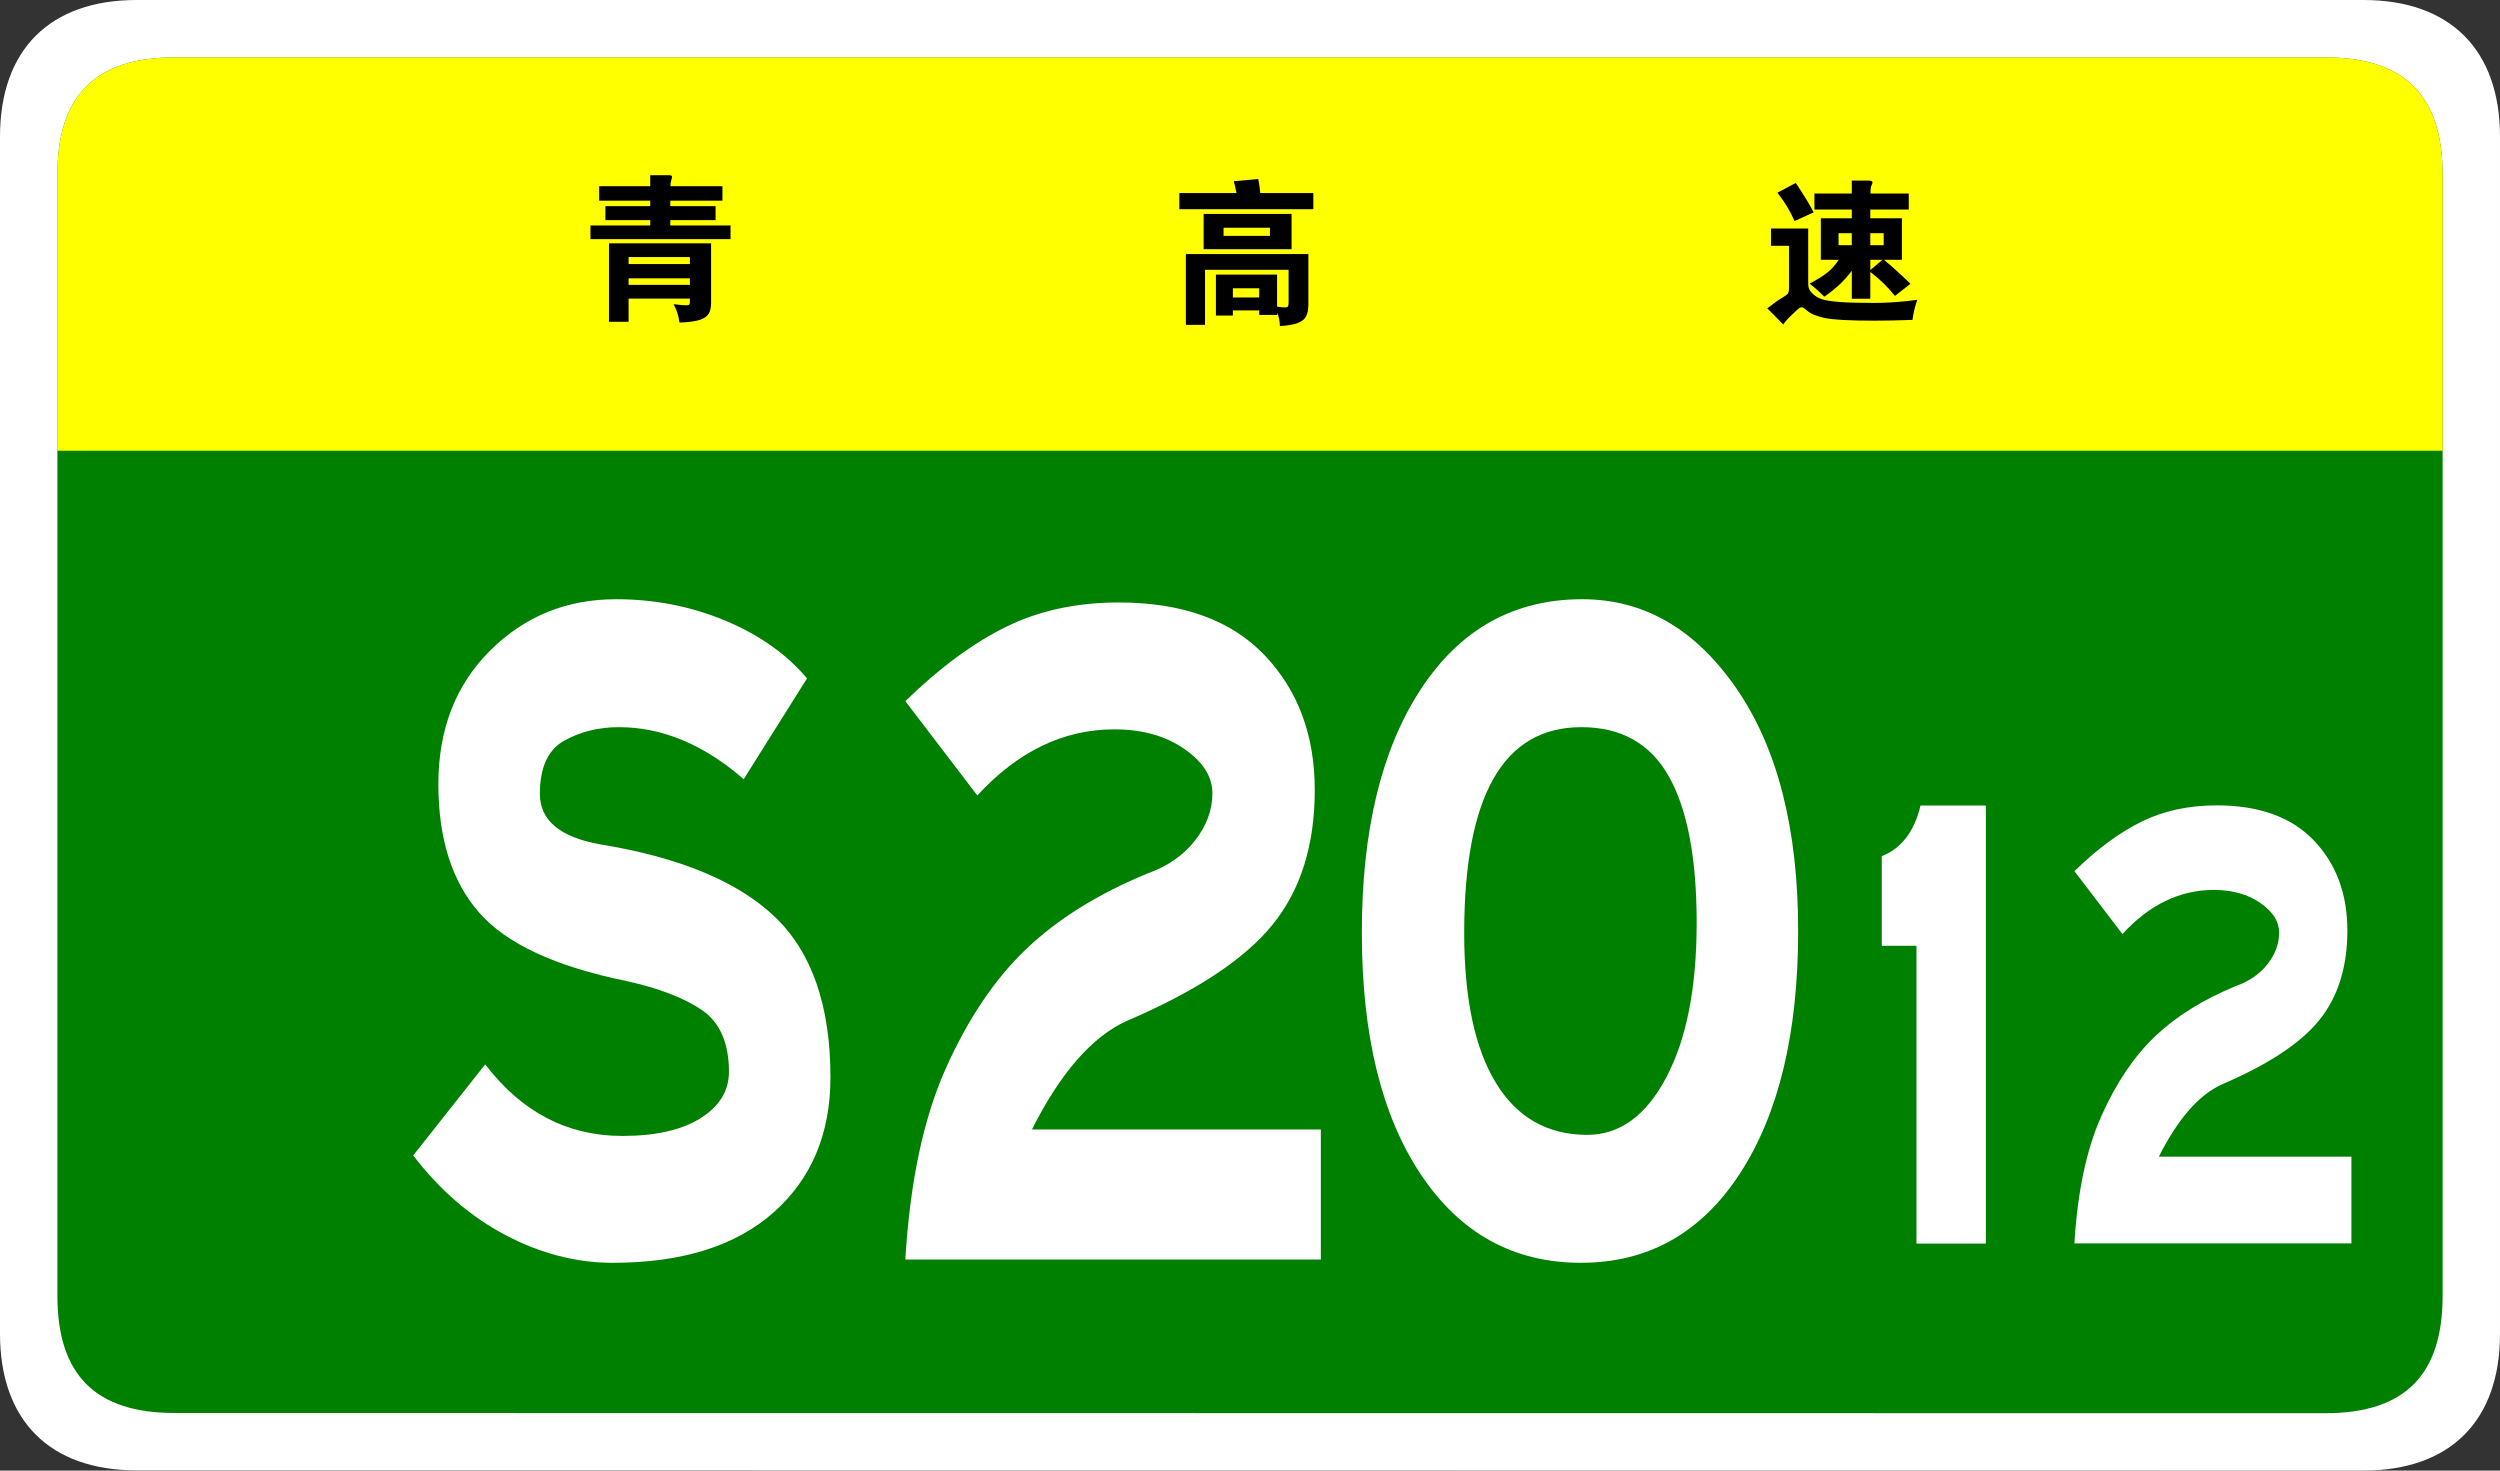
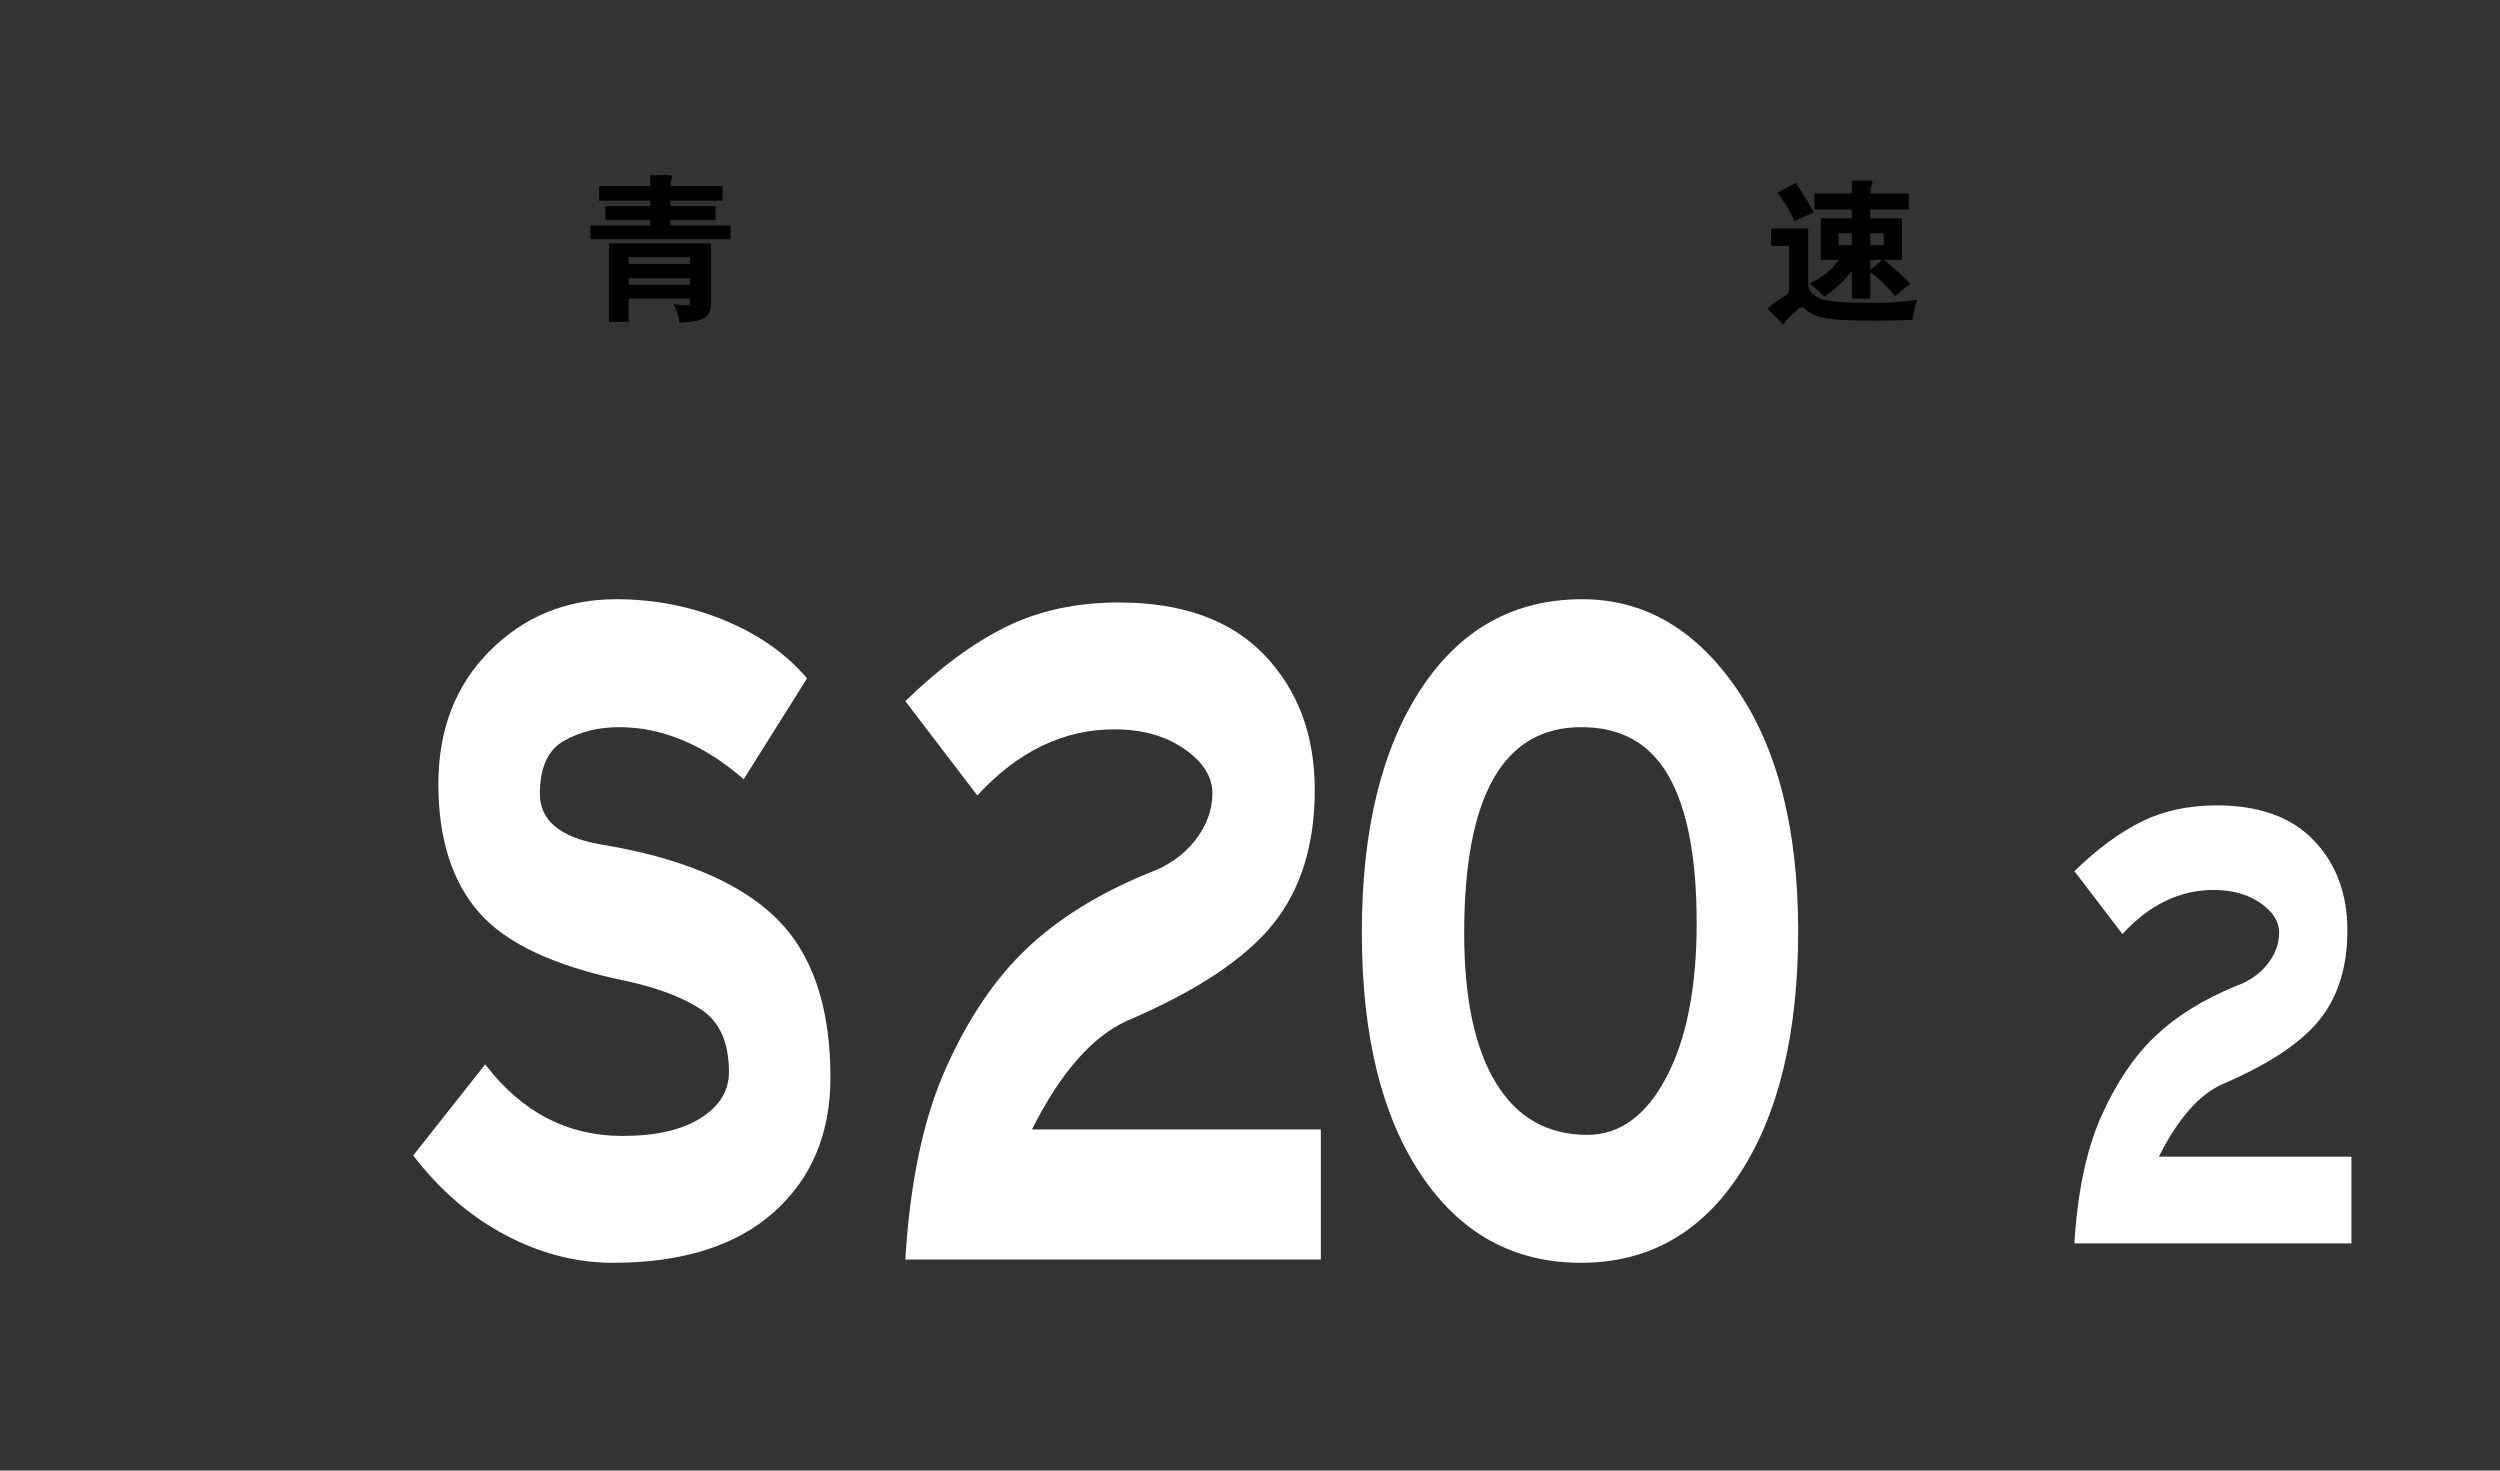
<svg xmlns="http://www.w3.org/2000/svg" xmlns:ns1="http://www.inkscape.org/namespaces/inkscape" xmlns:ns2="http://sodipodi.sourceforge.net/DTD/sodipodi-0.dtd" version="1.1" id="图层_1" x="0px" y="0px" width="481.89px" height="283.464px" viewBox="0 0 481.89 283.464" enable-background="new 0 0 481.89 283.464" xml:space="preserve" ns1:version="0.48.5 r10040" ns2:docname="Qinghai_Expwy_S2011_sign_no_name.svg">
  <rect x="0" y="0" width="481.89" height="283.464" fill="#333333" stroke="none" />
  <defs id="defs3099" />
  <ns2:namedview pagecolor="#ffffff" bordercolor="#666666" borderopacity="1" objecttolerance="10" gridtolerance="10" guidetolerance="10" ns1:pageopacity="0" ns1:pageshadow="2" ns1:window-width="1366" ns1:window-height="705" id="namedview3097" showgrid="false" ns1:zoom="2.5" ns1:cx="268.55391" ns1:cy="112.00636" ns1:window-x="-8" ns1:window-y="-8" ns1:window-maximized="1" ns1:current-layer="g3085" />
  <g id="g3063">
    <g id="g3065">
-       <path fill="#FFFFFF" d="M481.89,257.107c0,16.767-9.592,26.357-26.357,26.357l-429.174-0.041C9.592,283.423,0,273.833,0,257.066    L0,26.359C0,9.59,9.591,0,26.357,0H455.53c16.766,0,26.359,9.59,26.359,26.359V257.107z" id="path3067" />
-       <path fill="#008000" d="M470.829,249.786c0,15.288-7.332,22.619-22.617,22.619L33.68,272.364    c-15.285,0-22.617-7.331-22.617-22.619L11.062,33.679c0-15.283,7.333-22.619,22.617-22.619H448.21    c15.285,0,22.619,7.336,22.619,22.619V249.786z" id="path3069" />
-     </g>
+       </g>
    <g id="g3071">
-       <path fill="#FFFF00" d="M11.061,86.88V33.681c0-15.289,7.333-22.621,22.617-22.621h414.531c15.287,0,22.619,7.332,22.619,22.621    V86.88H11.061z" id="path3073" />
      <g id="g3075">
-         <path d="M238.335,37.21c-0.16-0.86-0.33-1.62-0.51-2.28l4.71-0.42c0.199,1.04,0.33,1.94,0.39,2.7h10.23v3.12h-25.83v-3.12     H238.335z M237.645,59.831v0.99h-3.27V52.93h11.79v6.18c0.699,0.1,1.204,0.15,1.515,0.15c0.31,0,0.505-0.064,0.585-0.195     c0.08-0.13,0.12-0.385,0.12-0.765V52h-16.11V62.62h-3.689V48.97h23.61v9.69c0,0.979-0.146,1.75-0.436,2.31     s-0.825,0.99-1.604,1.29c-0.78,0.301-1.931,0.5-3.45,0.6c-0.021-1-0.2-1.869-0.54-2.609V60.7h-3.45v-0.869H237.645z      M248.955,48.041h-16.95v-6.81h16.95V48.041z M244.785,45.46v-1.56h-8.94v1.56H244.785z M242.715,57.34v-1.77h-5.07v1.77H242.715     z" id="path3077" />
        <path d="M369.573,57.79c-0.44,1.2-0.75,2.49-0.931,3.871c-2.68,0.1-5.13,0.149-7.35,0.149c-4.82,0-8.025-0.175-9.615-0.524     c-1.59-0.352-2.725-0.836-3.404-1.455c-0.44-0.4-0.766-0.601-0.976-0.601s-0.455,0.12-0.734,0.36c-0.28,0.24-0.75,0.68-1.41,1.32     c-0.66,0.639-1.131,1.189-1.41,1.649c-1.181-1.22-2.21-2.261-3.09-3.12c1.279-1,2.234-1.68,2.864-2.04     c0.631-0.36,1.01-0.646,1.141-0.854c0.13-0.211,0.195-0.596,0.195-1.155v-8.011h-3.48v-3.33h7.17v10.74     c0,0.66,0.26,1.246,0.78,1.756c0.52,0.51,1.135,0.885,1.845,1.125s1.85,0.42,3.42,0.539c1.57,0.121,3.75,0.181,6.54,0.181     S366.732,58.19,369.573,57.79z M349.593,40.93l-3.689,1.68c-0.801-1.879-1.9-3.699-3.3-5.46l3.539-1.89     C347.663,37.52,348.813,39.411,349.593,40.93z M356.943,40.39h-7.2v-3.091h7.2V34.81h3.27c0.48,0,0.72,0.13,0.72,0.39     c0,0.12-0.064,0.301-0.194,0.54c-0.131,0.24-0.195,0.761-0.195,1.56h7.38v3.091h-7.41v1.68h6.091v8.011h-3.45     c1.56,1.3,3.26,2.84,5.1,4.619l-3,2.34c-1.3-1.66-2.88-3.199-4.74-4.619v5.16h-3.569v-5.4c-1.32,1.82-3.09,3.49-5.311,5.01     c-0.779-0.82-1.72-1.66-2.819-2.52c1.5-0.801,2.645-1.516,3.435-2.146s1.515-1.444,2.175-2.444h-3.45V42.07h5.971V40.39z      M356.943,47.26V44.95h-2.551v2.311H356.943z M360.513,44.95v2.311h2.58V44.95H360.513z M360.513,50.081v1.979l2.341-1.979     H360.513z" id="path3079" />
      </g>
    </g>
  </g>
  <g id="g3085">
-     <path fill="#FFFFFF" d="M382.785,239.712H369.41v-57.406h-6.689v-17.277c3.791-1.484,6.279-4.736,7.469-9.753h12.596V239.712z" id="path3093" />
    <path style="fill:#ffffff" ns1:connector-curvature="0" d="M 254.598,242.785 H 174.51 c 0.891,-14.908 3.482,-27.17 7.774,-36.785 4.29,-9.613 9.473,-17.311 15.55,-23.094 6.073,-5.78 13.849,-10.623 23.324,-14.525 3.9,-1.391 6.965,-3.518 9.195,-6.375 2.229,-2.854 3.345,-5.885 3.345,-9.092 0,-3.203 -1.813,-6.061 -5.435,-8.568 -3.623,-2.508 -8.109,-3.762 -13.459,-3.762 -9.811,0 -18.617,4.252 -26.418,12.748 l -13.877,-18.182 c 6.576,-6.408 13.042,-11.182 19.395,-14.317 6.354,-3.135 13.598,-4.702 21.736,-4.702 12.26,0 21.623,3.38 28.089,10.137 6.464,6.76 9.698,15.434 9.698,26.02 0,10.591 -2.704,19.229 -8.109,25.916 -5.408,6.688 -14.797,12.891 -28.173,18.602 -6.688,3.066 -12.765,10.031 -18.226,20.9 h 55.678 v 25.079 z" id="path3647" />
  </g>
  <g style="font-size:30px;font-style:normal;font-variant:normal;font-weight:normal;font-stretch:normal;line-height:125%;letter-spacing:0px;word-spacing:0px;fill:#000000;fill-opacity:1;stroke:none;font-family:STJTBZ;-inkscape-font-specification:STJTBZ" id="text2994" transform="translate(22.501,-1.598)">
    <path d="m 102.834,40.284 -9.84,0 0,-2.79 9.84,0 0,-2.13 3.54,0 c 0.44,2.3e-5 0.66,0.09 0.66,0.27 -2e-5,0.18 -0.05,0.415 -0.15,0.705 -0.1,0.29 -0.15,0.675 -0.15,1.155 l 10.02,0 0,2.79 -10.05,0 0,1.05 8.73,0 0,2.7 -8.73,0 0,1.02 11.61,0 0,2.64 -27,0 0,-2.64 11.52,0 0,-1.02 -8.64,0 0,-2.7 8.64,0 z m -4.17,18.87 0,4.471 -3.779,0 0,-15.12 19.679,0 0,11.46 c -3e-5,0.92 -0.16,1.635 -0.48,2.145 -0.32,0.51 -0.915,0.9 -1.785,1.17 -0.87,0.27 -2.145,0.435 -3.826,0.495 -0.179,-1.34 -0.559,-2.52 -1.14,-3.54 1.2,0.14 1.98,0.21 2.34,0.21 0.36,-2e-6 0.585,-0.045 0.675,-0.135 0.09,-0.09 0.135,-0.265 0.135,-0.525 l 0,-0.63 z m 11.82,-6.66 0,-1.35 -11.82,0 0,1.35 z m -11.82,2.76 0,1.26 11.82,0 0,-1.26 z" id="path2999" ns1:connector-curvature="0" />
  </g>
  <g transform="translate(7.653,2.445)" id="g2992">
    <path style="fill:#ffffff" ns1:connector-curvature="0" d="m 135.702,147.751 c -7.691,-6.688 -15.717,-10.031 -24.077,-10.031 -3.903,0 -7.414,0.871 -10.534,2.612 -3.122,1.743 -4.682,5.156 -4.682,10.241 0,5.088 3.846,8.327 11.537,9.719 15.382,2.508 26.64,7.178 33.774,14.002 7.131,6.829 10.7,17.139 10.7,30.933 0,10.868 -3.652,19.542 -10.951,26.021 -7.302,6.479 -17.64,9.719 -31.016,9.719 -7.022,0 -13.906,-1.777 -20.649,-5.33 -6.745,-3.553 -12.681,-8.674 -17.807,-15.361 l 13.877,-17.557 c 7.022,9.197 15.827,13.795 26.418,13.795 6.463,0 11.508,-1.15 15.131,-3.449 3.621,-2.299 5.434,-5.258 5.434,-8.882 0,-5.571 -1.729,-9.542 -5.183,-11.913 -3.457,-2.367 -8.36,-4.248 -14.714,-5.643 -13.601,-2.786 -23.019,-7.176 -28.257,-13.168 -5.24,-5.988 -7.858,-14.244 -7.858,-24.766 0,-10.52 3.315,-19.088 9.949,-25.707 6.63,-6.617 14.74,-9.928 24.328,-9.928 7.356,0 14.322,1.358 20.9,4.075 6.576,2.718 11.871,6.446 15.884,11.182 l -12.204,19.436 z" id="path2994" />
    <path style="fill:#ffffff" ns1:connector-curvature="0" d="m 297.319,113.058 c 11.926,0 21.846,5.747 29.762,17.242 7.912,11.495 11.871,27.065 11.871,46.711 0,19.646 -3.736,35.217 -11.203,46.713 -7.469,11.494 -17.697,17.242 -30.682,17.242 -12.986,0 -23.269,-5.676 -30.848,-17.033 -7.581,-11.355 -11.369,-26.89 -11.369,-46.607 0,-19.715 3.788,-35.354 11.369,-46.921 7.579,-11.564 17.945,-17.347 31.1,-17.347 z m 1.002,103.246 c 6.242,0 11.313,-3.69 15.215,-11.077 3.902,-7.384 5.854,-17.312 5.854,-29.782 0,-12.469 -1.785,-21.873 -5.352,-28.215 -3.568,-6.34 -9.195,-9.51 -16.887,-9.51 -15.048,0 -22.572,13.238 -22.572,39.709 0,12.541 2.032,22.154 6.103,28.843 4.067,6.688 9.948,10.032 17.639,10.032 z" id="path3649" />
    <path style="fill:#ffffff" ns1:connector-curvature="0" d="M 445.596,237.231 H 392.203 c 0.594,-9.939 2.322,-18.113 5.184,-24.523 2.859,-6.409 6.316,-11.541 10.367,-15.396 4.049,-3.854 9.232,-7.082 15.549,-9.684 2.6,-0.927 4.643,-2.344 6.131,-4.249 1.486,-1.903 2.229,-3.923 2.229,-6.062 0,-2.135 -1.207,-4.04 -3.621,-5.713 -2.416,-1.672 -5.406,-2.508 -8.975,-2.508 -6.539,0 -12.41,2.835 -17.611,8.5 l -9.252,-12.122 c 4.385,-4.271 8.695,-7.454 12.932,-9.544 4.234,-2.09 9.064,-3.136 14.49,-3.136 8.174,0 14.416,2.253 18.727,6.758 4.309,4.507 6.465,10.289 6.465,17.347 0,7.061 -1.803,12.818 -5.406,17.277 -3.605,4.459 -9.865,8.594 -18.783,12.4 -4.457,2.045 -8.51,6.688 -12.148,13.934 h 37.117 v 16.721 z" id="path3225" />
  </g>
</svg>